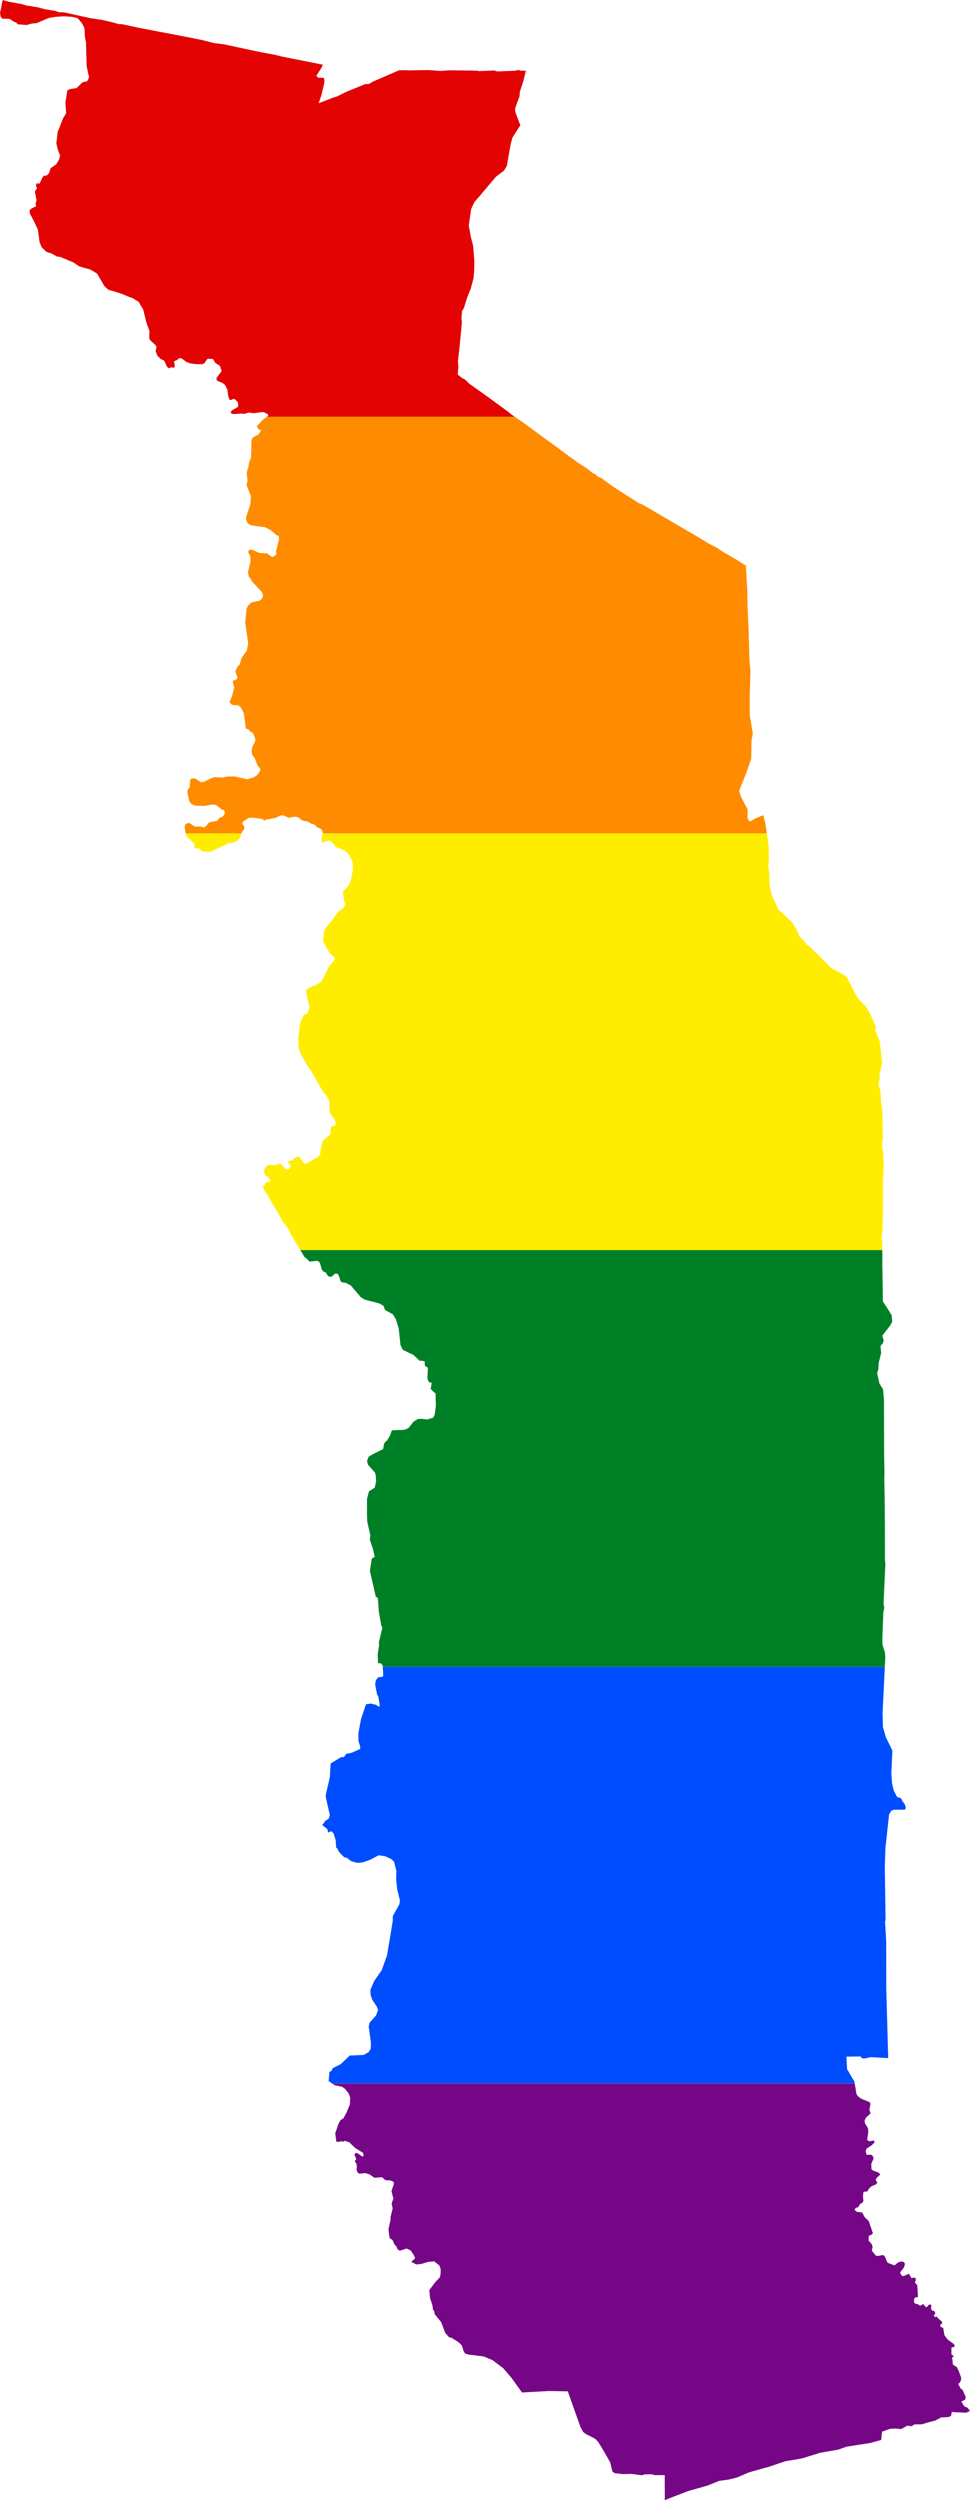
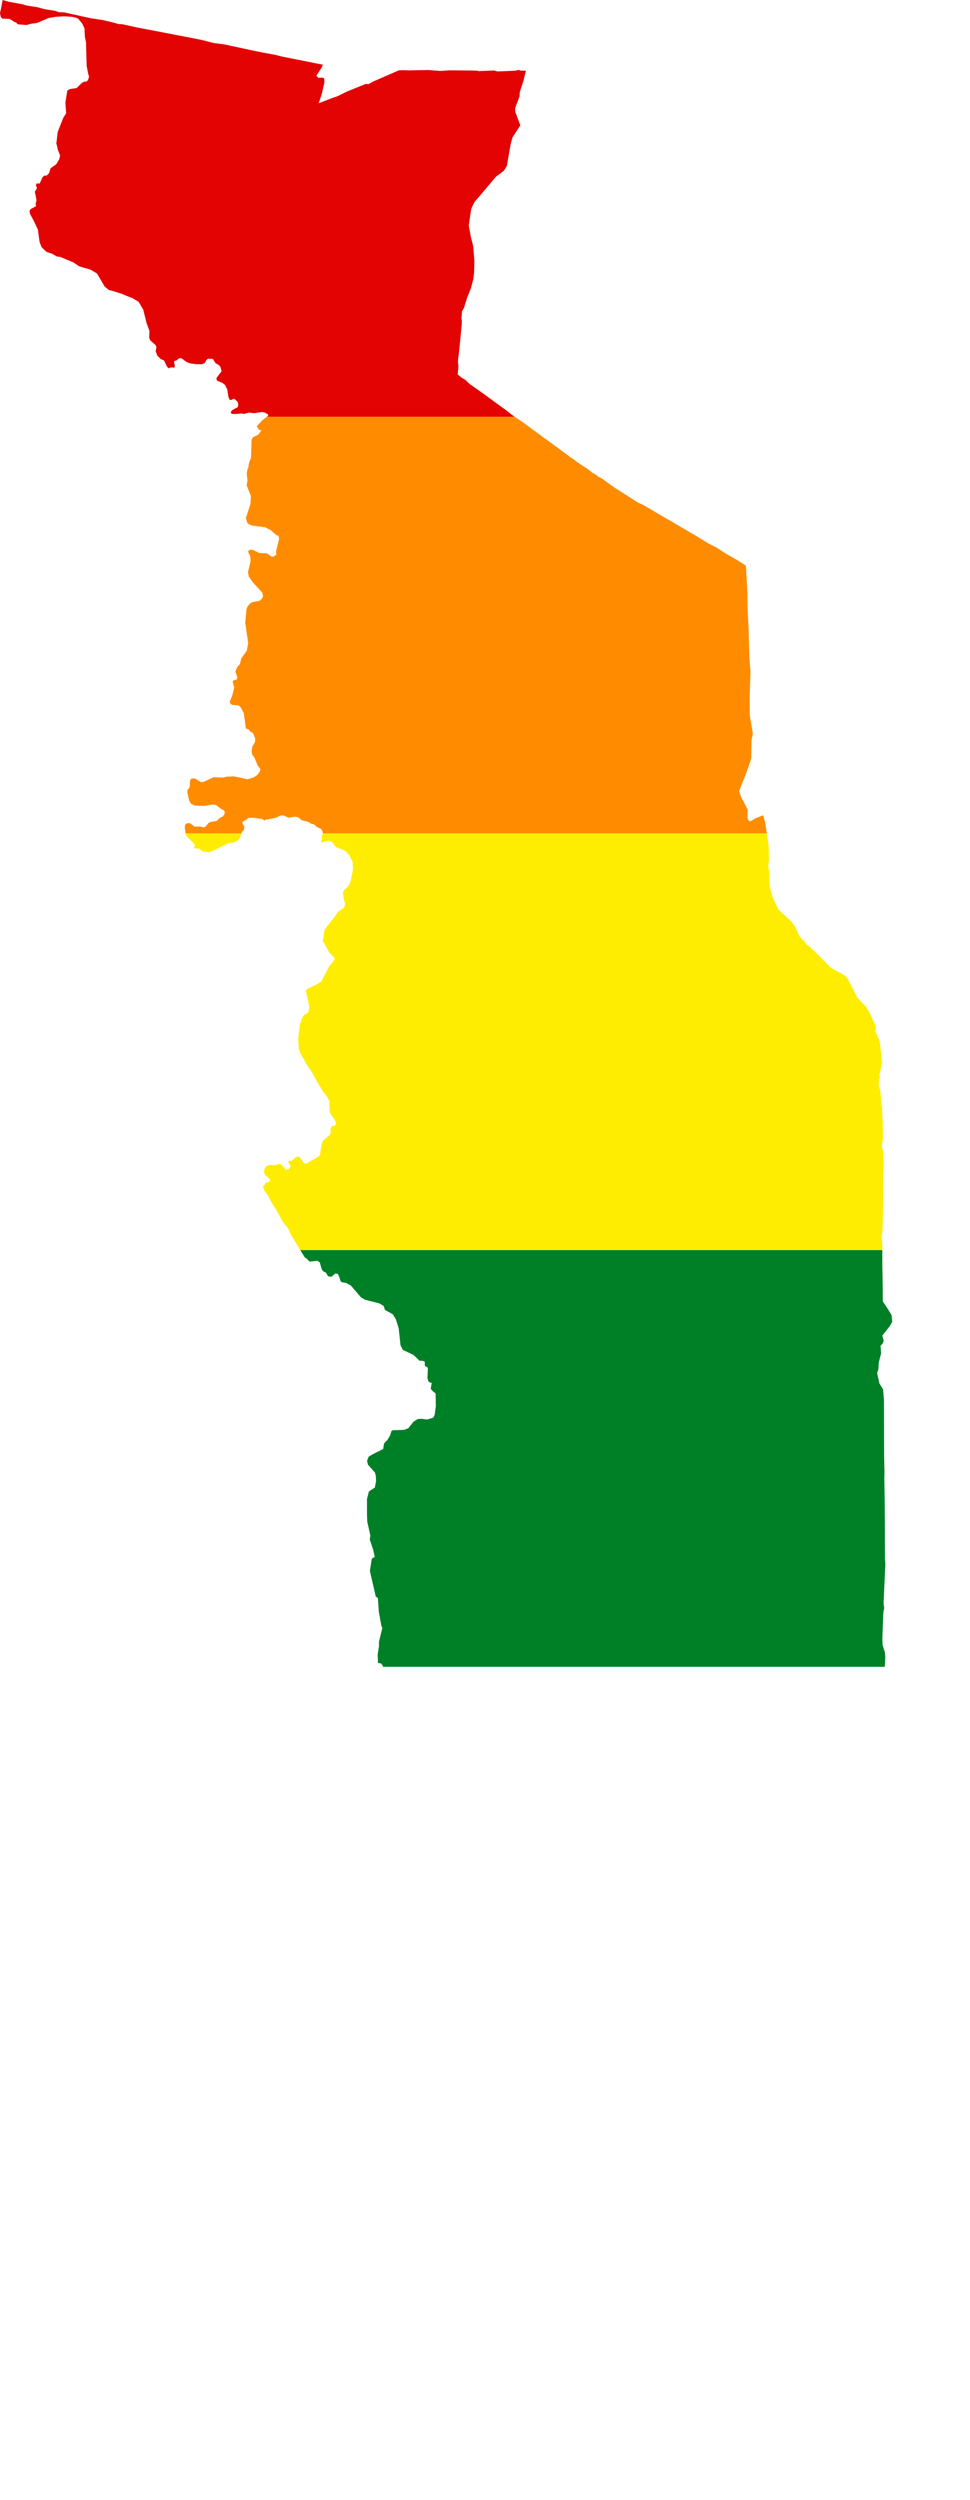
<svg xmlns="http://www.w3.org/2000/svg" xmlns:ns1="http://www.inkscape.org/namespaces/inkscape" xmlns:ns2="http://sodipodi.sourceforge.net/DTD/sodipodi-0.dtd" width="436.625" height="1124.469" viewBox="0 0 436.625 1124.469" id="svg2" version="1.1" ns1:version="0.48.1 " ns2:docname="ZZ1.svg">
  <defs id="defs18" />
  <ns2:namedview pagecolor="#ffffff" bordercolor="#666666" borderopacity="1" objecttolerance="10" gridtolerance="10" guidetolerance="10" ns1:pageopacity="0" ns1:pageshadow="2" ns1:window-width="1280" ns1:window-height="1004" id="namedview16" showgrid="false" fit-margin-top="0" fit-margin-left="0" fit-margin-right="0" fit-margin-bottom="0" ns1:zoom="0.5" ns1:cx="752.88513" ns1:cy="146.31765" ns1:window-x="-8" ns1:window-y="-8" ns1:window-maximized="1" ns1:current-layer="svg2" />
  <path style="fill:#e40303" d="M 1.188,0 0.406,4.062 0,5.875 0.344,7.562 0.969,8.375 4.344,8.5 6.656,10 7.25,10.062 l 0.719,0.875 4,0.312 2.25,-0.625 2.344,-0.25 L 22,8.062 l 3.094,-0.5 3.656,-0.219 3.688,0.219 0.5,0.125 1.625,0.375 0.562,0.312 1.781,2.062 1.125,2.281 0.188,3.969 0.5,2.344 0.094,3.969 0.188,6.625 0.719,3.719 0.375,1.094 -0.5,1.625 -0.719,0.625 -1.094,0.094 -0.812,0.406 -2.531,2.438 -1.5,0.219 -1.531,0.219 -1.094,0.656 -0.875,5.344 0.156,2.406 0.188,2.469 -1.312,2.062 -0.531,1.344 -2,5.094 -0.438,3.969 -0.156,1 0.75,3.125 0.969,2.406 -0.406,1.688 -1.094,1.812 -0.281,0.469 -2.531,1.781 -0.688,2.219 -1.062,1.031 -0.719,0.062 -0.5,0.062 -0.688,0.719 -1.25,2.781 -1.312,-0.094 -0.406,0.906 0.531,1.219 -0.969,1.625 0.75,3.844 -0.438,1.688 0.281,0.938 -2.375,1.281 -0.625,0.719 0.219,1.5 0.375,0.688 1.375,2.562 1.812,3.844 0.188,1.531 0.562,4.031 0.875,2.281 2.219,2.156 2.562,0.844 2.062,1.219 1.625,0.219 1.5,0.625 4.312,1.812 0.219,0.094 2.312,1.625 2.062,0.656 3.094,0.844 3.031,1.812 3.406,5.812 1.812,1.531 2.281,0.625 3.469,1.094 3.75,1.562 1.156,0.375 2.875,1.75 0.938,1.625 1.094,1.844 1.5,6.062 0.969,2.594 0.344,1 -0.125,3.062 0.406,1.031 2.406,2.156 0.469,0.906 -0.375,1.906 0.75,2 0.5,0.469 1.062,1.062 1.438,0.594 1.406,2.875 0.781,0.719 0.844,-0.438 1.656,0.094 0.188,-0.875 -0.375,-1.969 1.344,-0.531 0.938,-0.812 1.031,-0.062 0.906,0.656 1.469,1.094 1.625,0.594 2.688,0.344 2.656,0.031 1.188,-0.562 0.875,-1.5 0.344,-0.25 0.281,-0.156 2.188,0.094 0.094,0.156 1,1.656 1.75,1.094 0.469,0.562 0.594,2.031 -0.625,0.844 -1.719,2.25 0.219,1.125 2.594,1.125 1.094,0.906 1,2 0.5,3.281 0.531,1.344 0.625,0.125 0.938,-0.5 0.719,0.031 1.375,1.344 0.25,1.062 -0.188,1.188 -2.594,1.469 -0.625,0.812 0.375,0.781 1.656,0.094 3.094,-0.25 0.844,0.219 2.094,-0.625 2.312,0.281 3.812,-0.531 0.938,0.156 1.688,0.906 0.094,0.562 -0.594,0.469 111.469,0 -1.188,-0.812 -1.969,-1.594 -10.062,-7.344 -7.219,-5.125 -1.812,-1.781 -1.469,-0.781 -1.875,-1.531 0.312,-3.688 -0.219,-2.219 0.781,-6.938 0.938,-9.812 0.031,-2.156 -0.188,0 0.281,-3.656 0.875,-1.5 1.438,-4.625 1.625,-4.062 1.219,-4.531 0.281,-2.875 0.125,-4.938 -0.531,-6.75 -1.062,-4.125 -0.281,-1.562 -0.656,-3.594 0.906,-6.125 0.188,-1.344 1.438,-3.031 2.406,-2.781 7.281,-8.625 3.625,-2.75 1.312,-2.156 1.719,-9.844 0.781,-2.875 3.562,-5.562 -0.531,-1.281 -1.75,-4.781 -0.062,-1.594 2,-5.406 0.094,-1.875 1.656,-5.062 1.094,-4.531 -2.625,-0.031 -0.562,-0.312 -1.781,0.375 -7.875,0.312 -1.469,-0.438 -7.219,0.312 0,-0.188 -3.062,-0.094 -9.781,-0.094 -4.125,0.281 -5.344,-0.406 -5.594,0.094 -2.781,0.062 -3.062,-0.094 -0.844,0.031 -1.031,0.031 -11.656,5.062 -2.031,1.156 -1.344,-0.062 -8.25,3.344 -4.625,2.25 -1.438,0.438 -6.781,2.625 1.281,-3.812 0.062,-0.188 1.25,-5.406 -0.094,-1.562 -0.375,-0.5 -2.312,0 -0.875,-0.875 2.531,-3.906 0.375,-1.188 -0.469,0 -17.875,-3.562 -3.219,-0.812 -5.125,-0.938 -1.281,-0.25 -1.062,-0.219 -3.531,-0.719 -11.844,-2.562 -4.531,-0.562 -4.906,-1.25 -3.125,-0.656 -0.688,-0.125 -1.969,-0.406 -10.094,-1.938 -13.594,-2.594 -3.5,-0.781 -3.656,-0.781 -1.406,0 -2.062,-0.625 -5.281,-1.25 -1.844,-0.25 -0.125,-0.031 -3.281,-0.5 -7.844,-1.719 -4.25,-0.938 -2.156,-0.031 -1.75,-0.625 L 20.219,4.156 16.875,3.25 11.812,2.469 10.187,1.937 8.062,1.531 7.719,1.469 3.781,0.75 1.219,0.031 1.187,-10e-5 z" id="rect4" ns1:connector-curvature="0" />
  <path style="fill:#ff8c00" d="m 120.156,187.406 -1.938,1.5 -2.656,2.781 1,1.625 1.094,0.219 -1.344,1.938 -2.438,1.188 -0.25,0.469 -0.406,0.781 -0.219,7.938 -0.969,2.531 -0.25,2 -0.375,0.562 -0.344,2.094 0.344,3.031 -0.375,2.219 0.594,1.531 1.312,3.25 -0.219,3.656 -2.031,6.219 0.562,2.125 0.844,0.781 1.406,0.531 5.75,0.75 2.562,1.281 2.812,2.438 0.781,0.094 0.219,1.438 -1.406,5.812 0.219,0.969 -0.219,0.531 -0.188,0.156 -0.062,-0.188 -0.781,0.688 -0.875,0.062 -2.062,-1.5 -3.625,-0.219 -2.812,-1.375 -1.156,-0.094 -0.844,0.469 -0.031,0.719 0.688,1.344 0.188,0.438 0.125,2.156 -0.406,1.812 -0.75,3.125 0.344,1.938 0.5,0.719 1.094,1.656 0.25,0.344 4.219,4.531 0.375,1.594 -0.281,0.719 -0.188,0.469 -1.219,1 -3,0.531 -0.969,0.5 -1.25,1.312 -0.562,1.469 -0.562,6.031 0.531,3.594 0.812,5.531 -0.625,3.438 -2.438,3.406 -0.688,2.688 -1.156,1.219 -0.875,2.062 0.938,2.719 -0.469,1 -1.125,0.125 -0.562,0.656 0.25,0.906 0.469,1.812 -0.938,3.719 -1.125,2.688 0.438,0.906 0.844,0.5 2.719,0.188 1.125,1.094 1.25,2.438 0.531,3.75 0.344,3.094 1.375,0.531 0.75,0.969 1.094,0.531 1.031,2.469 0,1.188 -0.469,1.156 -0.656,0.938 -0.344,1.281 -0.156,1.219 0.188,1.156 0.438,0.969 0.656,0.656 1.344,3.438 1.312,1.75 -0.156,0.969 -1.125,1.656 -1.844,1.188 -2.688,0.781 -6,-1.281 -1.875,0.062 -1.375,0.031 -1.844,0.438 -4.094,-0.188 -4.594,2.156 -1.188,0.094 -2.531,-1.625 -1.688,-0.031 -0.625,0.812 -0.188,3.125 -0.312,0.469 -0.625,0.719 -0.094,1.031 0.781,3.844 0.844,1.344 1.812,0.875 4.188,0.125 3.875,-0.656 1.375,0.25 2.531,1.938 0.844,0.312 0.625,0.844 -0.25,1.188 -0.75,0.938 -0.625,0.281 -1,0.5 -0.875,1.125 -3.094,0.531 -0.812,0.438 -0.938,1.281 -1.062,0.719 -1.812,-0.438 -2.375,0.062 -2.188,-1.594 -1.375,0.125 -0.75,0.625 -0.156,1.375 0.156,0.906 0.25,1.594 25.156,0 0.312,-0.875 0.812,-0.812 0.125,-1.125 0.031,-0.188 -0.812,-1.281 -0.031,-0.844 2.875,-1.875 2.344,0 3.719,0.531 1,0.844 0.312,-0.469 4.75,-0.906 2,-1 1.406,-0.094 2.344,1.062 3.094,-0.5 1.344,0.375 1.594,1.312 2.656,0.594 1.594,0.969 0.875,0.094 1.031,0.719 0.281,0.469 2.219,1.062 0.438,0.781 0.312,1.094 -0.031,0.062 199.844,0 -0.656,-4.5 -0.938,-3.656 -3.531,1.406 -2.156,1.312 -0.531,-0.156 -0.281,-0.094 -0.594,-1.062 0.094,-3.906 -3.031,-5.844 -0.844,-2.562 1.75,-4.375 1.438,-3.594 1,-2.844 1.281,-3.75 0.125,-8.312 0.594,-2.875 -1.375,-8.25 -0.031,-8.938 0.344,-11.125 -0.438,-4.531 -0.312,-10.062 -0.094,-3.781 -0.344,-7.75 -0.094,-1.938 -0.031,-0.531 -0.094,-7.031 -0.5,-8.938 -0.156,-2.719 -3.844,-2.438 -5.719,-3.312 -3.75,-2.438 -3.688,-1.875 -4.281,-2.656 -19.375,-11.312 -5.625,-3.312 -2.125,-0.906 -11.281,-7.219 -5.469,-3.969 -1.5,-0.625 -0.938,-0.906 -1.562,-0.812 -1.844,-1.531 -2.375,-1.594 -2.344,-1.469 -1.844,-1.469 -1.562,-0.969 -0.625,-0.5 -0.312,-0.281 -14.375,-10.5 -6.031,-4.438 -1.781,-1.188 -1.875,-1.281 -111.469,0 z" id="rect6" ns1:connector-curvature="0" />
  <path style="fill:#ffed00" d="m 83.562,374.812 0.188,1.062 0.562,0.562 3.125,3.094 0.125,0.438 0.156,0.469 -0.406,0.844 0.5,0.312 1.875,0.031 1.281,1.312 3,0.312 1.25,-0.312 7.812,-3.75 1.625,-0.125 2.25,-0.875 1.156,-1.469 0.656,-1.906 -25.156,0 z m 61.75,0 -0.375,0.812 -0.219,3.375 2.938,-0.875 0.781,-0.031 1.25,0.938 1.562,1.969 3,1.156 1.25,0.656 1.594,1.625 1.656,3.281 0.125,3.531 -1.156,5.469 -1.094,2 -1.969,1.906 -0.281,1 0.594,3.688 0.438,1.188 -0.594,1.75 -2.531,1.781 -2.062,2.812 -3.562,4.469 -0.781,1.562 -0.219,2.594 -0.406,1.594 3.031,5.469 2.281,2.25 0.031,0.906 -2.469,3 -2.594,5.031 -0.75,1.625 -2.531,1.594 -0.281,0.219 -1.031,0.281 -0.562,0.344 -2.281,1.094 -0.375,0.938 1.594,7.219 -0.688,2.375 -0.75,0.688 -0.625,0.031 -1.094,1.469 -1.156,3.125 -0.781,6.375 0.25,4.312 0.656,2.125 3.125,5.594 2.188,3.156 2.25,4.094 2.844,4.844 1.188,1.219 1.219,2.188 0.406,0.75 -0.125,0.875 0.219,3.938 0.688,1.375 1.594,2.062 0.469,1.688 -0.312,0.969 -1.188,0.062 -0.625,0.625 -0.344,1.156 0.156,1.469 -0.406,0.781 -2.25,1.938 -0.969,0.844 -0.719,2.688 -0.469,3.531 -0.844,0.906 -5.562,3.125 -0.781,-0.219 -2.031,-2.844 -0.844,-0.156 -0.969,0.344 -0.719,0.625 -0.969,0.844 -1.25,0.125 -0.406,0.531 0.406,0.594 0.781,1.188 -0.906,1.438 -1.375,0.125 -2.031,-2.344 -1.188,-0.156 -1.344,0.531 -2.625,-0.125 -1.312,0.5 -0.906,1 -0.375,1.531 0.469,1.438 2.094,1.844 0.25,0.625 -0.281,0.625 -1.875,0.469 -0.406,1.062 -0.781,0.594 0.875,2.125 0.344,0.406 1,1.344 2.125,4 2.094,3.25 2.75,5.062 1.656,1.938 0.938,1.438 0.844,2.062 4.281,7.031 261.969,0 0,-2.969 -0.344,-2.812 0.375,-2.781 0.188,-5.844 0.094,-6 0.031,-3.438 -0.031,-7.5 0.344,-7.062 -0.344,-6.062 -0.5,-1.906 0.438,-4 -0.094,-5.625 -0.031,-1.938 -0.25,-6.219 -0.312,-1.031 -0.094,-1.312 -0.312,-4.969 -0.875,-2.875 0.594,-3.688 0.062,-0.25 -0.25,-0.562 1.219,-5.438 -0.406,-3.531 -0.688,-6.125 -0.125,-0.281 -1.844,-4.438 0.188,-0.969 0.156,-0.688 -2.656,-5.906 -1.781,-3.156 -3.469,-3.625 -0.688,-0.875 -4.469,-8.656 -1.188,-1.094 -6.219,-3.469 -5.219,-5.312 -4.375,-4.25 -1.188,-0.75 -0.562,-0.938 -2.906,-3.062 -0.531,-1.688 -1.469,-2.719 -0.688,-1 -0.594,-0.844 -3.625,-3.375 -2.312,-2.156 -2.312,-4.906 -0.531,-1.125 -1.125,-4.562 -0.125,-3.75 -0.094,-2.562 -0.438,-2.594 0.344,-2.688 -0.031,-1.375 -0.062,-2.781 -0.031,-2.062 -0.844,-5.844 -199.844,0 z" id="rect8" ns1:connector-curvature="0" />
  <path style="fill:#008026" d="m 135.188,562.25 2,3.281 0.875,0.562 1.25,1.312 3.594,-0.344 1.031,0.719 0.938,3.281 0.75,0.812 1.094,0.531 0.938,1.594 1.5,0.281 1.719,-1.469 1.156,0.094 0.719,1.5 0.531,1.812 0.719,0.531 1.719,0.25 2.188,1.156 4.5,5.281 1.781,1.094 0.219,0.062 6.312,1.625 1.906,1.094 0.688,1.875 1.156,0.625 2.344,1.312 1.312,2.094 0.406,1.25 0.938,3 0.812,7.594 1.062,2.062 4.781,2.281 2.469,2.344 0.375,0.344 0.781,-0.125 1.406,0.375 0.094,1.938 1.344,0.875 -0.188,4.625 0.375,1.469 0.781,0.594 0.781,0.094 -0.469,2.688 0.875,1.031 1.312,1.062 0.125,5.688 -0.531,3.906 -0.594,1.281 -2.781,0.844 -2.469,-0.312 -1.75,0.094 -1.906,1.188 -2.344,2.938 -1.938,0.75 -5.094,0.188 -0.562,0.344 -0.656,2.062 -1.406,2.312 -0.219,0 -1.062,1.25 -0.406,2.469 -4.812,2.406 -1.719,1.031 -0.719,1.875 0.406,1.719 3.156,3.562 0.375,1.438 0.125,2.438 -0.562,2.844 -2.656,1.75 -0.875,3.438 0,0.469 0,6.438 0.125,3.312 1.406,6.188 -0.281,1.812 1.531,4.531 0.719,3.25 -1.344,0.812 -0.844,5.531 2.094,9.125 0.531,2.344 0.969,0.719 0.375,5.375 0.031,0.656 1.156,6.438 0.469,0.938 -0.281,1.062 -1.281,5.25 0.031,1.906 -0.406,2.5 -0.188,1.344 0.156,3.75 1.406,0.188 0.719,0.938 0.031,0.562 225.969,0 0.219,-4.562 -0.188,-1.969 -1.062,-3.375 -0.062,-2.938 0.062,-2.094 0.375,-9.656 0.406,-1.875 -0.312,-1.969 0.656,-14.594 0.156,-2.938 -0.188,-2.594 -0.031,-15.781 -0.094,-10.406 0,-0.219 -0.156,-9.562 0.062,-3.344 -0.094,-3.875 -0.062,-3.562 -0.062,-24.5 -0.406,-4.969 -1.656,-2.656 -0.625,-2.875 -0.406,-1.812 0.594,-1.719 0.031,-0.719 0.094,-2.156 1.094,-4.344 -0.281,-3.281 1.031,-1.125 0.406,-1.219 -0.625,-2.25 3.5,-4.469 0.969,-1.812 -0.281,-2.906 -1.812,-2.969 -2.156,-3.281 -0.031,-5.062 -0.156,-10.25 -0.031,-1 0,-6.719 -261.969,0 z" id="rect10" ns1:connector-curvature="0" />
-   <path style="fill:#004dff" d="m 172.312,749.656 0.188,4.062 -0.469,0.438 -1.875,0.25 -1,1.406 -0.281,1.906 0.875,4.438 0.5,0.781 0.688,3.969 -0.094,0.219 -0.188,0.531 -1.469,-0.906 -2.125,-0.531 -2.312,0.25 -2.281,6.875 -1.125,6 0,3.719 0.781,2.406 0,1.125 -0.625,0.281 -3.094,1.406 -2.656,0.562 -0.844,1.344 -1.562,0.188 -4.5,2.781 -0.219,3.312 -0.156,2.844 -1.688,7.312 -0.188,1.125 0.219,1.312 1.656,7.281 -0.5,1.594 -1.469,1 -0.156,0.188 -1.281,1.719 2.281,1.812 0.375,1.562 1.438,-0.625 1.031,1.031 0.906,3.094 0.219,3.219 0.625,0.562 0.562,1.344 2.406,2.469 1.219,0.25 1.969,1.531 2.594,0.719 2.5,-0.156 2.844,-1 0.625,-0.219 3.75,-2 2.875,0.406 2.719,1.219 1.344,1.188 1.094,4.281 -0.031,0.469 -0.094,3.375 0.531,4.656 0.656,2.625 0.562,2.25 -0.344,1.656 -2.906,5.219 L 176.781,864 176,868.719 l -1.812,10.875 -0.125,0.25 -2.188,6.156 -3.438,5 -0.188,0.469 -0.031,0 -1.438,3.375 0,0.031 -0.031,0.031 0.031,2.219 0.719,2.156 0.312,0.469 1.875,2.875 0.5,1.375 -0.5,1.312 -0.438,1.188 -2.875,3.188 -0.406,1.75 0.969,7.031 -0.031,2.938 -1,1.594 -2.188,1.219 -6.281,0.281 -0.125,0.125 -3.938,3.75 -3.594,1.812 -0.562,1.188 -0.906,0.5 -0.188,1.844 -0.188,2.281 1.562,1.062 235.25,0 -0.125,-0.812 -3.219,-5.438 -0.094,-0.156 -0.312,-5.656 6.375,-0.094 0.5,0.719 1.094,0.25 2.938,-0.656 7.906,0.438 -0.094,-3.125 -0.625,-22.781 -0.156,-5.438 0,-0.469 0,-2.375 -0.031,-18.344 -0.406,-7.031 -0.125,-1.938 0.25,-0.594 -0.344,-23.875 0.062,-1.75 0.094,-3.062 0.125,-3.75 1.656,-15.156 0.969,-1.531 1.156,-0.5 3.125,0 1.844,-0.031 0.406,-0.719 -0.281,-1.344 -0.062,-0.156 -0.188,-0.25 -0.625,-0.875 -0.562,-0.812 -0.312,-0.906 -1.5,-0.531 -0.406,-0.156 -0.938,-1.812 -0.594,-1.156 -0.719,-3.188 -0.312,-4.312 0.344,-7.625 0.125,-2.75 -1.875,-3.812 -1.031,-2.094 -1.344,-4.625 -0.156,-6.406 0.375,-7.656 0.625,-13.062 -225.969,0 z" id="rect12" ns1:connector-curvature="0" />
-   <path style="fill:#750787" d="m 149.5,937.062 1.031,0.719 3.562,0.812 1.25,0.938 1.656,2.094 0.406,1.188 0.219,0.719 -0.094,2.844 -1.531,3.75 -1.406,2.594 -1.281,0.781 -0.906,1.594 -1.5,4.375 0.5,3.844 1.406,0 0.531,-0.312 1.188,0.25 0.719,-0.406 1.625,0.562 0.344,0.094 2.719,2.625 0.688,0.406 2.781,1.719 0.312,1.188 -0.469,0.562 -2.469,-1.656 -0.719,0 -0.562,0.719 0.875,1.906 -0.75,1.188 0.625,0.562 0.406,1.25 -0.156,1.594 0.312,1.281 0.875,0.812 2.719,-0.312 1.969,0.625 2.219,1.531 2.938,-0.281 0.719,0.188 1.188,1.125 2.406,0.156 1.188,0.531 0.312,0.844 -1.125,3.406 0.844,3.344 -0.781,2.219 0.469,2.188 -0.938,3.875 0,1.281 -0.938,4.156 0.219,2.188 0.312,1.875 1.344,0.938 0.344,0.875 0.281,0.75 1.219,1.438 0.312,1 1.094,0.688 3.031,-1 1.844,0.875 1.531,2.312 0.469,1.219 -1.75,1.594 2.312,1.188 2.219,-0.25 3.062,-0.906 0.125,-0.031 2.625,-0.219 2.25,1.781 0.625,1.531 0,2.312 -0.344,1.563 -2.094,2.188 -1.188,1.625 -1.469,1.906 0.344,3.719 1,2.906 0.344,2.312 0.375,0.344 0.125,0.125 0.281,1.5 2.875,3.531 1.781,4.781 1.75,2 1.219,0.281 3.188,2.031 1.375,1.375 0.781,2.562 0.688,1.094 1.594,0.469 1.594,0.188 5.188,0.656 3.906,1.625 4.844,3.625 0.906,1.062 2.938,3.438 3.969,5.531 0.656,0.906 12.219,-0.656 8.406,0.156 2.156,6.094 2,5.625 1.562,4.375 1.188,2.156 1.156,0.906 1.812,0.906 2.406,1.25 1.375,1.406 1.938,3.125 3.5,6.125 0.031,0.125 0.281,1.188 0.625,2.688 0.281,0.25 0.844,0.594 2.5,0.281 0.938,0.125 2.469,-0.062 1.656,-0.031 4.656,0.625 1.156,-0.406 3.344,-0.062 1.156,0.406 4.594,-0.031 0.031,11.281 3,-1.219 7.406,-2.844 3.875,-1.094 5,-1.438 5.219,-2.094 4.188,-0.562 3.781,-0.938 5.406,-2.312 3.312,-0.938 5.531,-1.531 7.5,-2.531 7.562,-1.281 6.594,-2.062 1.5,-0.469 8.312,-1.438 3.625,-1.312 10.719,-1.656 4.875,-1.375 0.375,-3.719 3.594,-1.281 2.312,-0.125 2.719,0.25 2.719,-1.531 2.094,0.25 1,-0.812 3.5,-0.062 2.75,-0.844 3.219,-0.812 2.75,-1.438 3.344,-0.156 1.125,-0.656 0.25,-1.656 1.906,0.156 4.656,0.188 1.656,-0.812 -1.094,-1.438 -1.438,-0.562 -1.375,-2.156 1.844,-0.969 0.094,-1.25 -1.438,-3.188 -0.75,-0.406 -1.188,-2.25 0.406,-0.094 0.719,-1 0.312,-1.469 -1.188,-3.25 -0.844,-1.656 -1.75,-1.125 -0.344,-3.188 0.781,-0.594 -1.094,-0.875 0,-3 1.25,-0.312 0.25,-0.656 -0.656,-0.812 -2.625,-1.906 -0.344,-0.5 -1.031,-1.406 -0.531,-3.156 -1.281,-0.719 -0.094,-0.75 0.812,-0.562 0.031,-0.875 -1.656,-1.375 -0.5,-0.688 -0.125,-0.188 -0.844,0.188 -0.594,-0.594 0.719,-1.188 -0.531,-0.969 -1.031,-0.219 -0.406,-0.906 0.156,-1.25 -0.25,-0.5 -0.875,0.031 -0.719,0.938 -0.719,0.156 -1.094,-1.406 -1.438,0.844 -0.719,-0.625 -1.625,-0.406 -0.406,-0.875 0.094,-1.188 0.5,-0.75 1.125,0 0.062,-0.531 -0.25,-4.781 -0.969,-1.219 -0.156,-0.219 0.5,-1.062 -0.375,-1.031 -1.75,0.156 -1,-1.906 -2.375,1.031 -0.719,-0.062 -0.375,-0.344 -0.562,-1.188 1.719,-2.219 0.5,-1.594 -0.375,-0.719 -0.719,-0.406 -1.781,0.25 -1.344,1.094 -0.344,0.312 -0.938,-0.156 -0.125,-0.125 -2.219,-0.812 -1.438,-3.188 -0.969,-0.312 -1.375,0.406 -1.5,-0.094 -1.656,-2.031 -0.125,-0.656 0.344,-1.125 -0.344,-1.281 -1.5,-1.75 0.094,-2.125 1.25,-0.438 0.625,-0.688 -1.875,-5.437 -1.906,-1.875 -1.062,-2.031 -2.406,-0.281 -0.781,-0.75 -0.312,0.031 0.656,-1.156 1,-0.125 0.906,-1.531 1.031,-0.562 0.469,-0.688 -0.219,-2.5 0.062,-0.25 0.156,-1.062 0.094,-0.438 1.688,-0.156 0.719,-1.281 1.125,-1.031 1.906,-0.781 0.781,-0.812 -0.781,-1.219 0.406,-0.938 1.656,-1.531 -0.719,-0.844 -1.719,-0.656 -0.969,-0.344 -0.562,-0.625 -0.094,-2.312 1.062,-2.406 -0.438,-1.281 -0.781,-0.469 -1.844,0.094 -0.094,-0.25 -0.438,-1.25 0.406,-1.281 2.438,-1.625 1.219,-1.25 -0.344,-0.812 -2.062,0.375 -1,-0.688 0.531,-3.281 -0.094,-1.812 -0.906,-1.531 -0.5,-0.875 -0.156,-1.188 0.625,-1.281 2.094,-1.938 -0.562,-1.594 0.312,-1.656 0.156,-0.875 -0.25,-0.844 -3.906,-1.625 -0.156,-0.094 -1.406,-1.062 -0.625,-1.094 -0.188,-1.469 -0.531,-3.094 -235.25,0 z" id="rect14" ns1:connector-curvature="0" />
</svg>